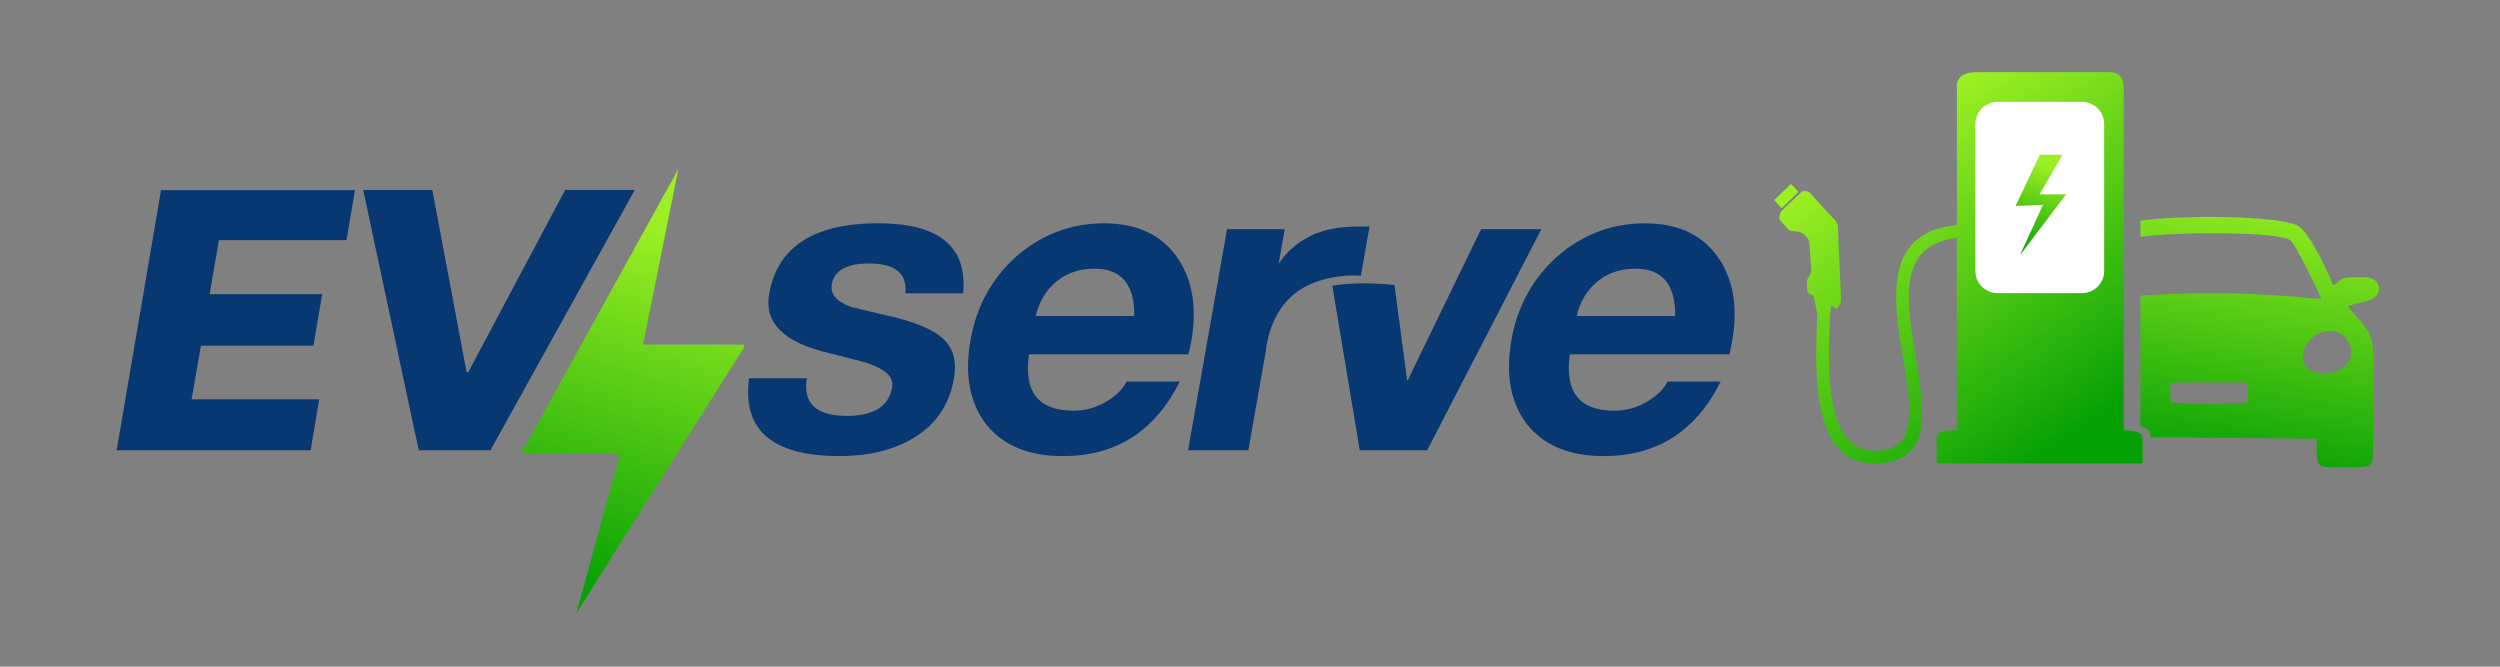
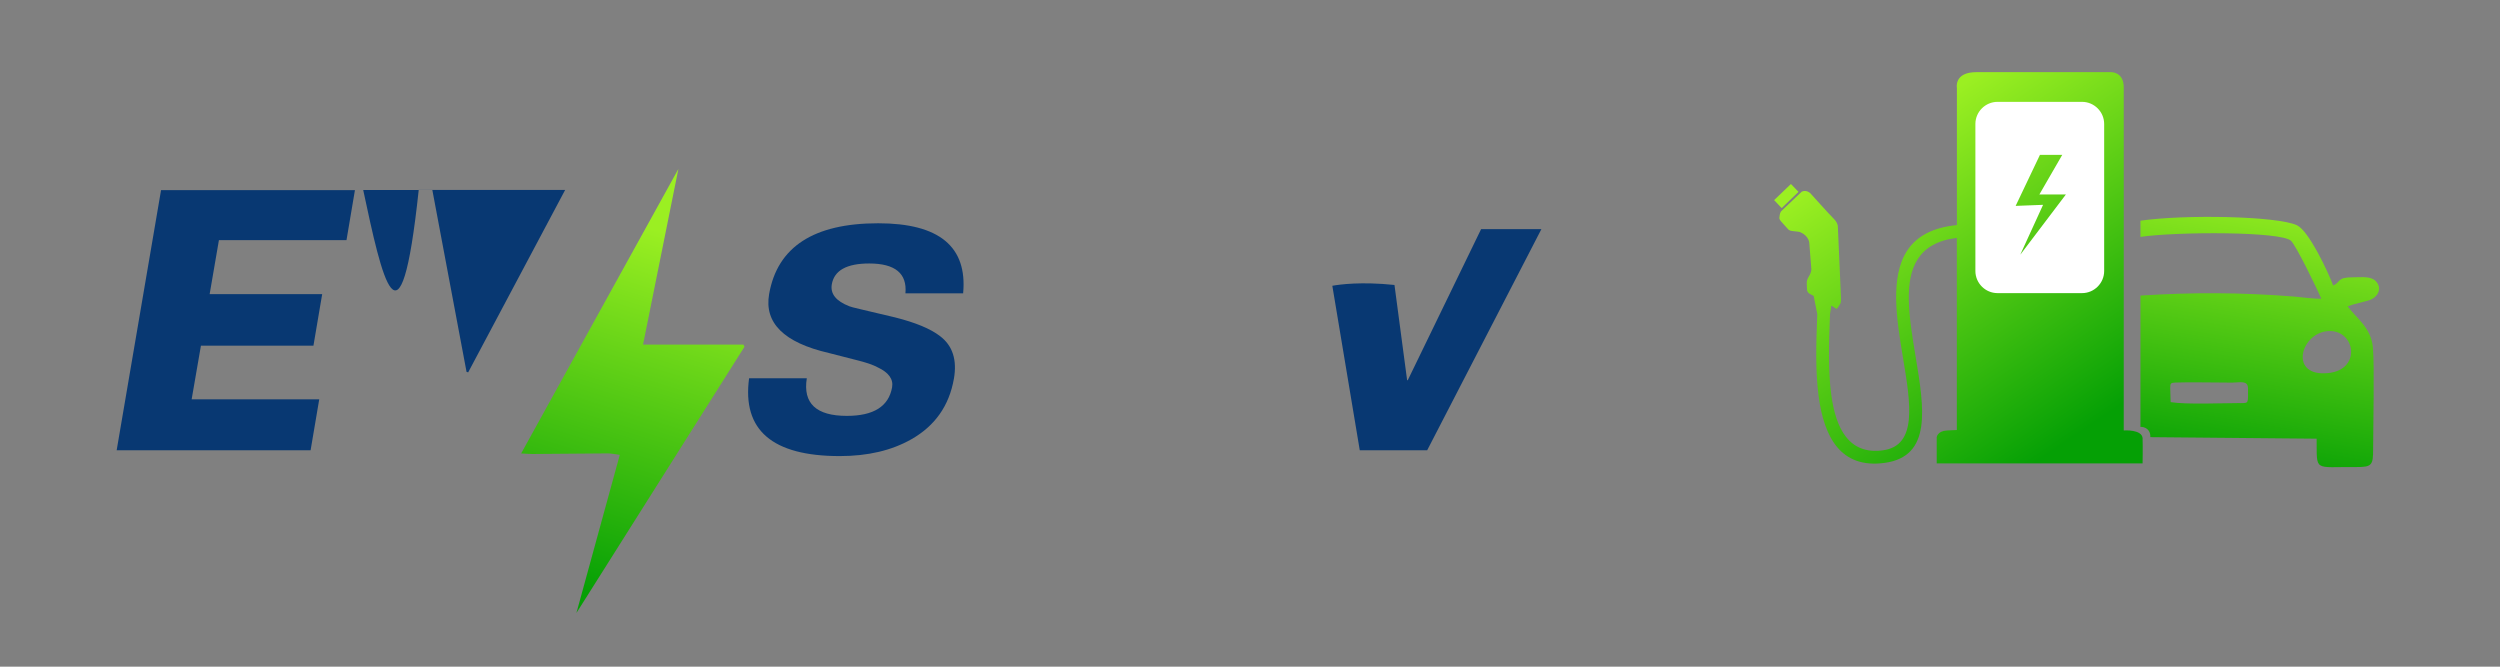
<svg xmlns="http://www.w3.org/2000/svg" width="300" height="80" viewBox="0 0 300 80" fill="none">
  <rect x="0" y="0" width="300" height="80" fill="#808080" stroke="none" />
  <path d="M285.192 33.847C284.58 33.091 283.445 33.28 282.329 33.278C280.386 33.275 280.934 33.849 279.98 34.261C279.384 32.652 277.068 27.697 275.626 27.028C273.248 25.922 262.111 25.719 256.855 26.483V28.426C261.295 27.786 273.779 27.765 274.925 28.9C275.572 29.542 278.01 34.586 278.558 35.835C277.834 35.908 276.136 35.651 275.301 35.586C268.737 35.079 263.072 35.071 256.855 35.469V51.239C256.855 51.19 258.085 51.204 258.042 52.458L277.997 52.642C278.043 56.684 277.569 55.999 282.754 56.045C284.634 56.061 284.772 55.796 284.775 53.951C284.781 50.941 284.94 43.884 284.751 41.719C284.534 39.249 282.681 38.146 281.73 36.754C282.594 36.426 283.54 36.279 284.38 36C285.2 35.727 285.913 34.738 285.19 33.847H285.192ZM268.813 48.367C266.64 48.37 262.4 48.56 260.477 48.256L260.428 46.609C260.428 46.016 260.455 45.929 261.046 45.905C262.625 45.84 266.088 45.913 267.857 45.913C268.78 45.913 269.761 45.593 269.761 46.612C269.761 48.419 269.886 48.37 268.813 48.373V48.367ZM279.43 44.762C274.722 45.279 275.981 40.189 279.14 39.755C282.575 39.286 283.542 44.309 279.43 44.762Z" fill="url(#paint0_linear_4398_19207)" />
  <path d="M215.818 23.021L214.91 22.081L212.895 24.015L213.802 24.974L215.818 23.021Z" fill="url(#paint1_linear_4398_19207)" />
  <path d="M257.119 52.635C257.083 51.487 254.848 51.654 254.848 51.654V10.479C254.848 8.574 253.285 8.658 253.285 8.658H237.171C234.438 8.658 234.828 10.562 234.828 10.562V27.01C228.865 27.6 227.454 31.374 227.543 36.042C227.586 38.274 227.985 40.674 228.372 43.012C229.272 48.431 230.111 53.472 225.95 54.039C221.857 54.594 220.302 51.413 219.754 47.385C219.351 44.41 219.478 40.972 219.586 38.114C219.592 37.971 219.597 37.835 219.603 37.697L219.762 36.662L220.386 37.069C220.386 37.069 220.437 37.077 220.581 36.844C220.724 36.611 220.846 36.44 220.846 36.44C220.846 36.44 220.938 36.221 220.925 35.86C220.911 35.5 220.54 27.142 220.54 27.142C220.54 27.142 220.537 26.725 220.028 26.227C219.519 25.728 217.248 23.198 217.248 23.198C217.248 23.198 216.839 22.751 216.222 22.987L213.729 25.36C213.729 25.36 213.613 25.525 213.569 25.782C213.526 26.04 213.523 26.194 213.523 26.194C213.523 26.194 213.529 26.324 213.708 26.544C213.886 26.763 214.618 27.554 214.618 27.554C214.618 27.554 214.756 27.69 215.03 27.717C215.303 27.744 215.886 27.817 215.886 27.817C215.886 27.817 216.907 28.088 217.11 29.079L217.362 32.306C217.362 32.306 217.389 32.645 217.083 33.138C216.777 33.631 216.818 33.834 216.812 34.064C216.81 34.294 216.847 34.801 216.847 34.801C216.847 34.801 216.853 35.088 217.183 35.267L217.644 35.519L218.075 37.692C218.069 37.814 218.067 37.933 218.061 38.06C217.953 40.981 217.82 44.489 218.24 47.588C218.898 52.44 220.868 56.263 226.148 55.547C231.864 54.773 230.902 48.983 229.87 42.769C229.488 40.477 229.098 38.123 229.057 36.02C228.984 32.211 230.109 29.12 234.82 28.548V51.6L233.649 51.657C232.479 51.714 232.406 52.47 232.406 52.47V55.607H257.11C257.11 55.607 257.146 53.787 257.11 52.638L257.119 52.635Z" fill="url(#paint2_linear_4398_19207)" />
  <path d="M249.845 12.222H239.702C238.242 12.222 237.047 13.417 237.047 14.877V32.519C237.047 33.979 238.242 35.174 239.702 35.174H249.845C251.305 35.174 252.5 33.979 252.5 32.519V14.877C252.5 13.417 251.305 12.222 249.845 12.222ZM242.427 30.574L245.169 24.579L241.878 24.706L244.793 18.584H247.469L244.725 23.335H247.908L242.427 30.571V30.574Z" fill="white" />
-   <path d="M247.469 18.586H244.792L241.877 24.709L245.169 24.582L242.427 30.574L247.908 23.338H244.725L247.469 18.586Z" fill="white" />
-   <path d="M247.469 18.586H244.792L241.877 24.709L245.169 24.582L242.427 30.574L247.908 23.338H244.725L247.469 18.586Z" fill="url(#paint3_linear_4398_19207)" />
  <path d="M38.661 35.298C38.301 37.43 37.968 39.397 37.613 41.48H24.111C23.734 43.653 23.377 45.722 22.997 47.922H38.307C37.949 50.038 37.613 52.016 37.272 54.029H14C15.775 43.623 17.547 33.25 19.326 22.817H42.592C42.254 24.816 41.923 26.772 41.579 28.818H26.27C25.896 30.996 25.536 33.093 25.157 35.298H38.661Z" fill="#083872" />
-   <path d="M43.584 22.798H51.88C53.253 30.096 54.619 37.357 55.984 44.62L56.179 44.685C60.053 37.398 63.93 30.107 67.818 22.793H76.175C70.378 33.25 64.626 43.62 58.853 54.029H50.246C48.033 43.65 45.819 33.272 43.584 22.798Z" fill="#083872" />
+   <path d="M43.584 22.798H51.88C53.253 30.096 54.619 37.357 55.984 44.62L56.179 44.685C60.053 37.398 63.93 30.107 67.818 22.793H76.175H50.246C48.033 43.65 45.819 33.272 43.584 22.798Z" fill="#083872" />
  <path d="M81.409 20.26C79.995 27.293 78.578 34.323 77.164 41.356H89.211C89.255 41.44 89.295 41.524 89.339 41.608C82.615 52.257 75.891 62.907 69.169 73.559C70.903 67.233 72.637 60.907 74.374 54.582C73.799 54.511 73.352 54.406 72.905 54.406C69.898 54.419 66.894 54.454 63.886 54.479C63.51 54.481 63.131 54.443 62.537 54.414C68.831 43.03 75.121 31.646 81.415 20.26H81.409Z" fill="url(#paint4_linear_4398_19207)" />
  <path d="M114.463 45.47C113.897 48.686 112.198 51.099 109.375 52.706C107.01 54.055 104.141 54.73 100.771 54.73C92.679 54.73 89.052 51.617 89.891 45.391H96.816C96.336 48.401 97.937 49.905 101.622 49.905C104.838 49.905 106.647 48.764 107.051 46.48C107.224 45.497 106.639 44.69 105.298 44.069C104.824 43.809 104.093 43.552 103.101 43.292C102.109 43.032 100.893 42.723 99.452 42.357C94.069 41.111 91.685 38.751 92.297 35.276C93.294 29.622 97.656 26.793 105.388 26.793C112.702 26.793 116.099 29.595 115.577 35.197H108.652C108.866 32.813 107.417 31.618 104.304 31.618C101.606 31.618 100.11 32.45 99.818 34.108C99.617 35.248 100.316 36.132 101.92 36.752C102.015 36.803 102.51 36.934 103.407 37.142C104.304 37.351 105.623 37.662 107.365 38.077C109.849 38.7 111.662 39.45 112.802 40.333C114.314 41.474 114.867 43.186 114.466 45.467L114.463 45.47Z" fill="#083872" />
-   <path d="M123.474 42.514C122.835 47.028 124.615 49.284 128.816 49.284C130.217 49.284 131.526 48.921 132.745 48.195C133.961 47.469 134.777 46.665 135.194 45.784H141.574C138.602 51.75 133.926 54.733 127.546 54.733C123.447 54.733 120.377 53.462 118.338 50.921C116.357 48.328 115.731 44.955 116.463 40.805C117.175 36.757 119.012 33.412 121.968 30.767C125.026 28.123 128.529 26.799 132.471 26.799C136.776 26.799 139.864 28.408 141.736 31.624C143.402 34.531 143.695 38.161 142.617 42.517H123.474V42.514ZM131.355 32.241C129.28 32.241 127.578 32.916 126.251 34.265C125.308 35.2 124.653 36.419 124.284 37.922H136.112C136.158 34.138 134.571 32.241 131.355 32.241Z" fill="#083872" />
-   <path d="M188.382 42.514C187.742 47.028 189.522 49.284 193.724 49.284C195.125 49.284 196.433 48.921 197.652 48.195C198.869 47.469 199.684 46.665 200.101 45.784H206.481C203.509 51.75 198.833 54.733 192.454 54.733C188.355 54.733 185.285 53.462 183.245 50.921C181.265 48.328 180.639 44.955 181.37 40.805C182.083 36.757 183.92 33.412 186.875 30.767C189.934 28.123 193.437 26.799 197.379 26.799C201.683 26.799 204.772 28.408 206.644 31.624C208.31 34.531 208.603 38.161 207.524 42.517H188.382V42.514ZM196.263 32.241C194.187 32.241 192.486 32.916 191.159 34.265C190.216 35.2 189.56 36.419 189.192 37.922H201.02C201.066 34.138 199.478 32.241 196.263 32.241Z" fill="#083872" />
-   <path d="M160.697 33.168C159.855 33.287 157.522 33.62 155.572 35.069C152.38 37.443 151.963 41.517 151.917 42.045L149.804 54.028H142.568L147.247 27.495H154.171C153.927 28.877 153.684 30.258 153.44 31.642C153.667 31.298 154.003 30.843 154.466 30.356C154.764 30.041 155.718 29.082 157.222 28.329C158.346 27.766 159.27 27.579 159.966 27.441C160.933 27.248 161.719 27.221 162.61 27.189C163.331 27.162 163.924 27.172 164.341 27.189C163.994 29.158 163.648 31.125 163.301 33.095C162.686 33.04 161.789 33.016 160.697 33.17V33.168Z" fill="#083872" />
  <path d="M177.732 27.496L168.933 45.625H168.854L167.337 34.196C163.366 33.781 160.778 34.13 159.879 34.293L163.171 54.029H171.263L184.968 27.496H177.732Z" fill="#083872" />
  <defs>
    <linearGradient id="paint0_linear_4398_19207" x1="275.949" y1="9.93" x2="268.103" y2="56.817" gradientUnits="userSpaceOnUse">
      <stop offset="0.27" stop-color="#9BEF22" />
      <stop offset="1" stop-color="#05A005" />
    </linearGradient>
    <linearGradient id="paint1_linear_4398_19207" x1="205.938" y1="11.096" x2="238.64" y2="59.345" gradientUnits="userSpaceOnUse">
      <stop offset="0.27" stop-color="#9BEF22" />
      <stop offset="1" stop-color="#05A005" />
    </linearGradient>
    <linearGradient id="paint2_linear_4398_19207" x1="218.088" y1="2.861" x2="250.79" y2="51.11" gradientUnits="userSpaceOnUse">
      <stop offset="0.27" stop-color="#9BEF22" />
      <stop offset="1" stop-color="#05A005" />
    </linearGradient>
    <linearGradient id="paint3_linear_4398_19207" x1="247.306" y1="16.162" x2="242.842" y2="30.707" gradientUnits="userSpaceOnUse">
      <stop offset="0.27" stop-color="#9BEF22" />
      <stop offset="1" stop-color="#05A005" />
    </linearGradient>
    <linearGradient id="paint4_linear_4398_19207" x1="86.792" y1="13.043" x2="68.928" y2="70.576" gradientUnits="userSpaceOnUse">
      <stop offset="0.27" stop-color="#9BEF22" />
      <stop offset="1" stop-color="#05A005" />
    </linearGradient>
  </defs>
</svg>